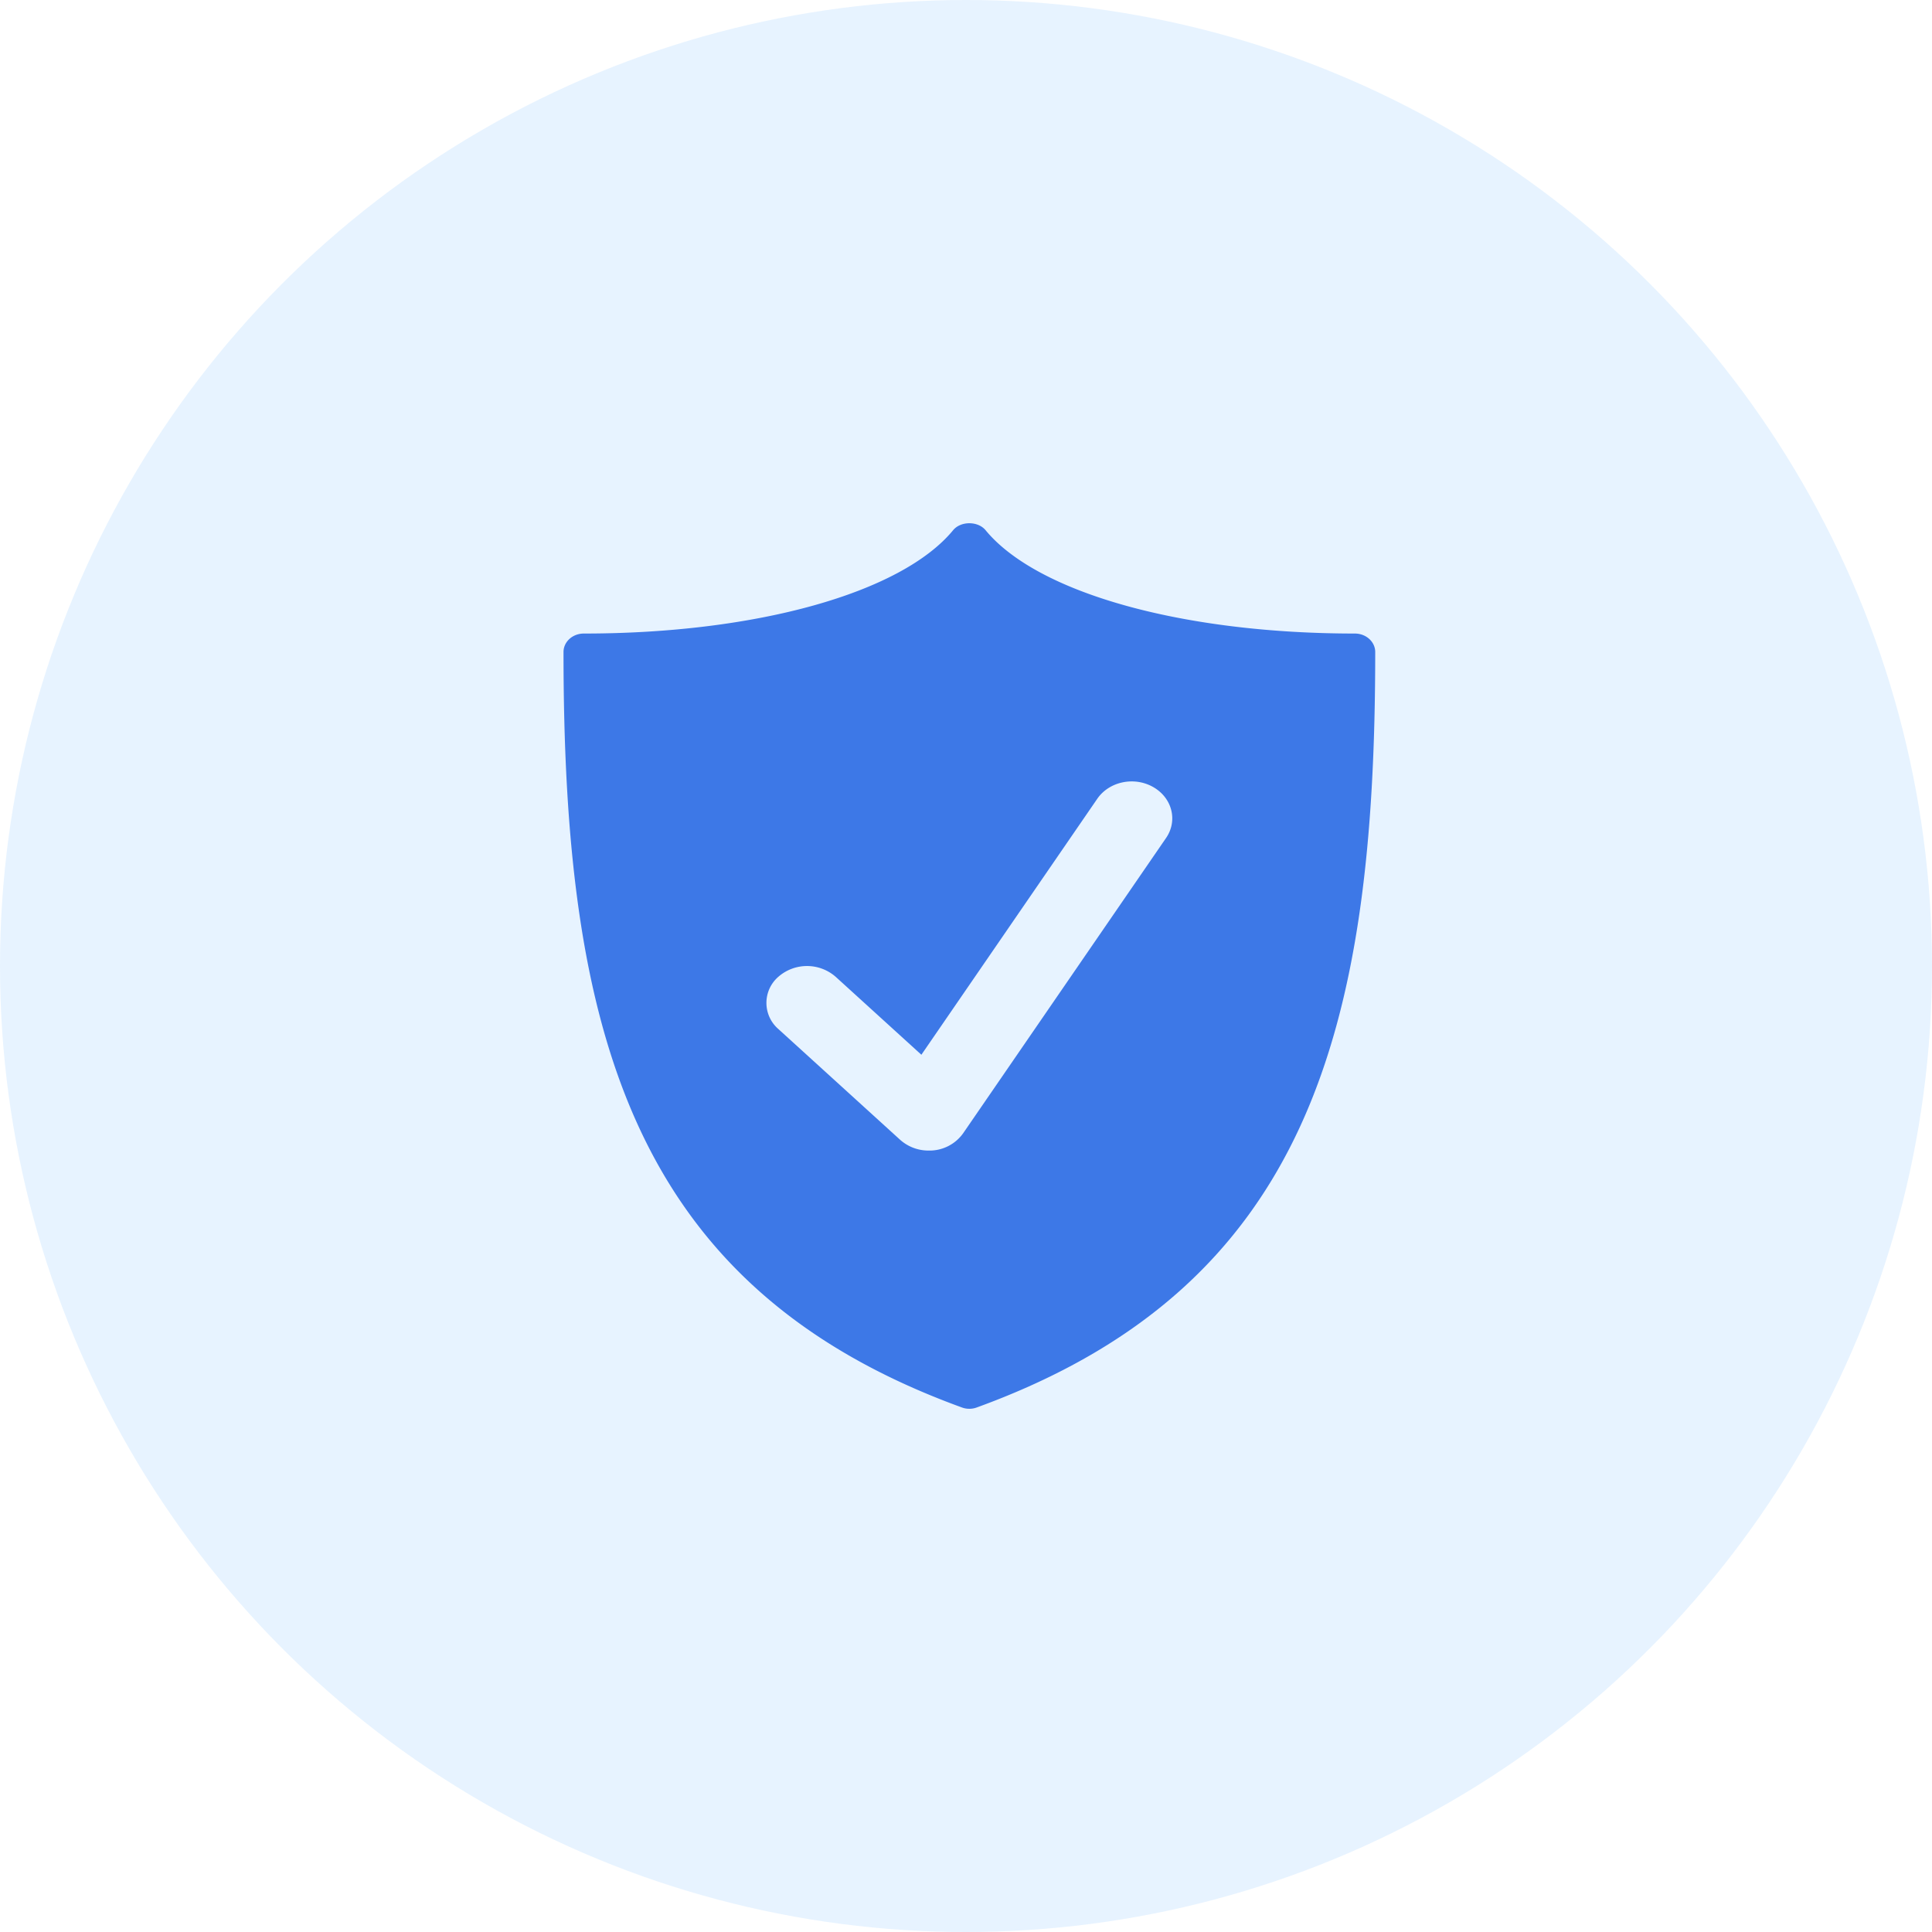
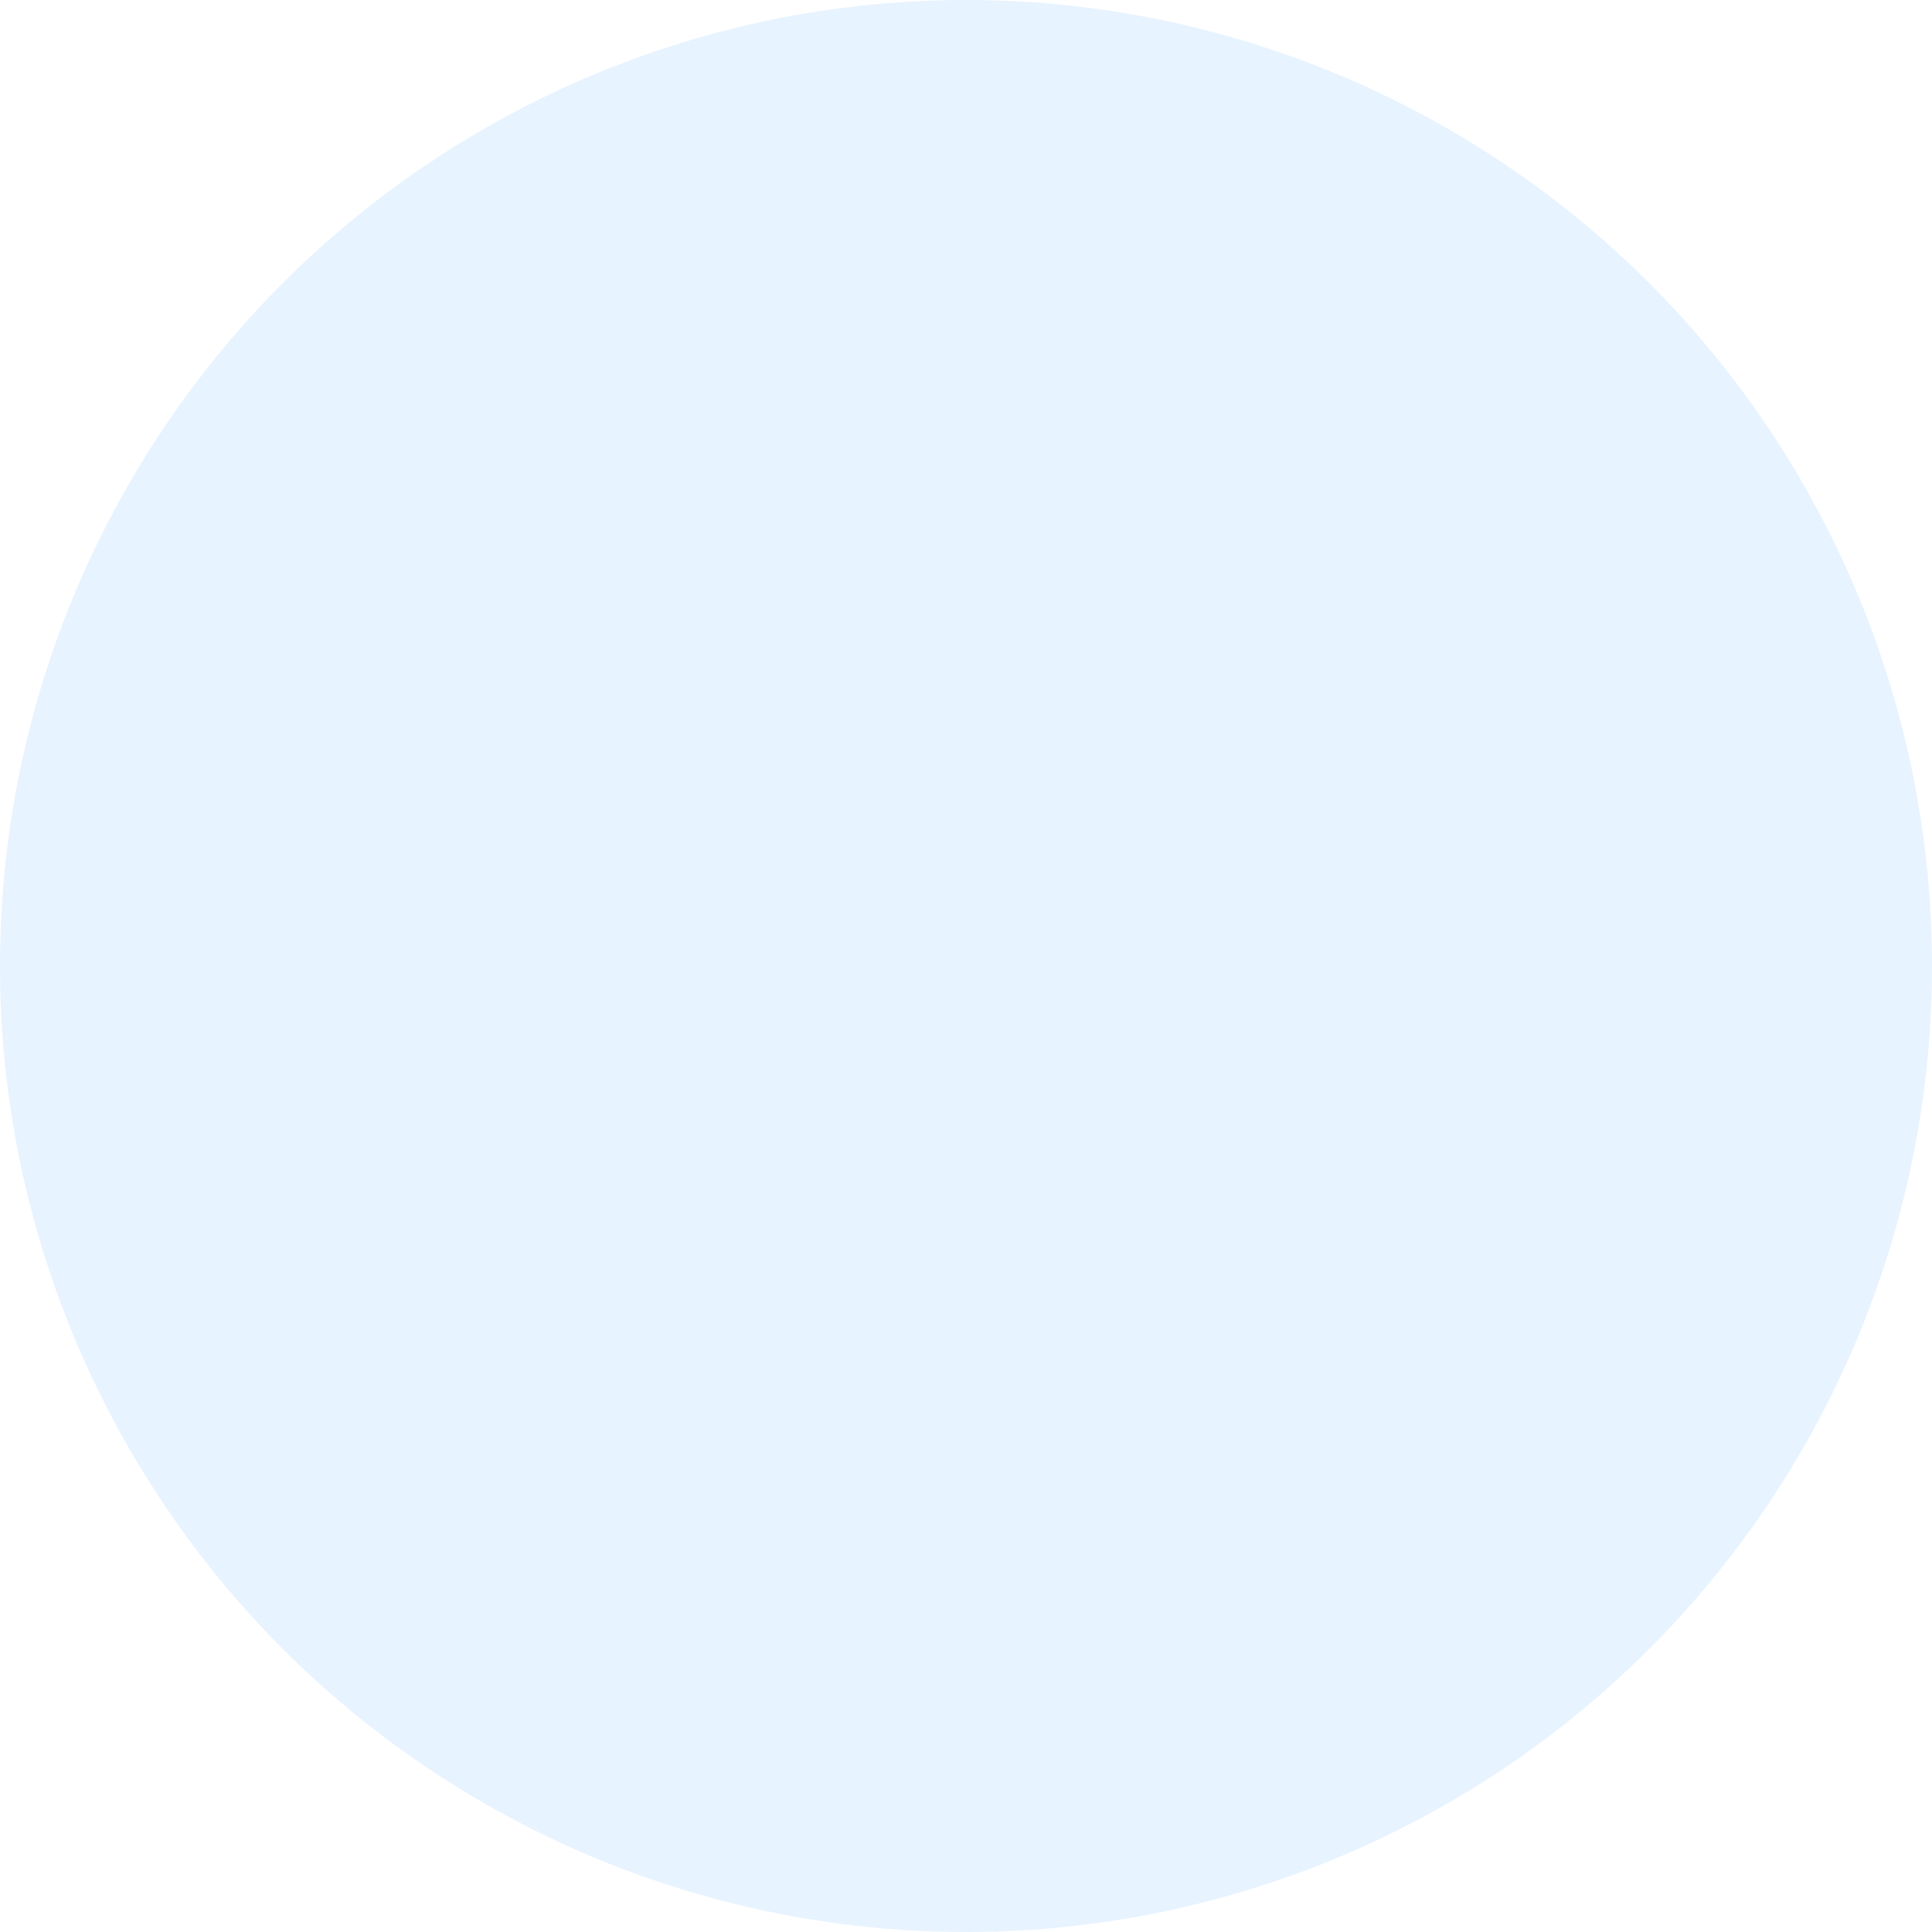
<svg xmlns="http://www.w3.org/2000/svg" width="64" height="64">
  <g fill="none" fill-rule="evenodd">
    <circle fill-opacity=".097" fill="#007CF7" cx="32" cy="32" r="32" />
-     <path d="M38.629 27.757l-6.722 9.782a1.366 1.366 0 01-1.14.575 1.41 1.41 0 01-.95-.358l-4.034-3.669a1.145 1.145 0 010-1.729 1.442 1.442 0 011.9 0l2.839 2.582 5.827-8.48c.394-.572 1.222-.747 1.852-.388.63.358.82 1.112.428 1.685m6.254-6.77c-5.718 0-10.519-1.343-12.234-3.423-.254-.308-.823-.308-1.076 0-1.715 2.08-6.518 3.423-12.234 3.423-.373 0-.672.274-.672.612 0 12.485 2.206 21.027 13.194 25.024a.712.712 0 00.499 0c10.988-3.997 13.196-12.54 13.196-25.024 0-.338-.302-.612-.673-.612" fill="#3D78E7" fill-rule="nonzero" />
  </g>
</svg>